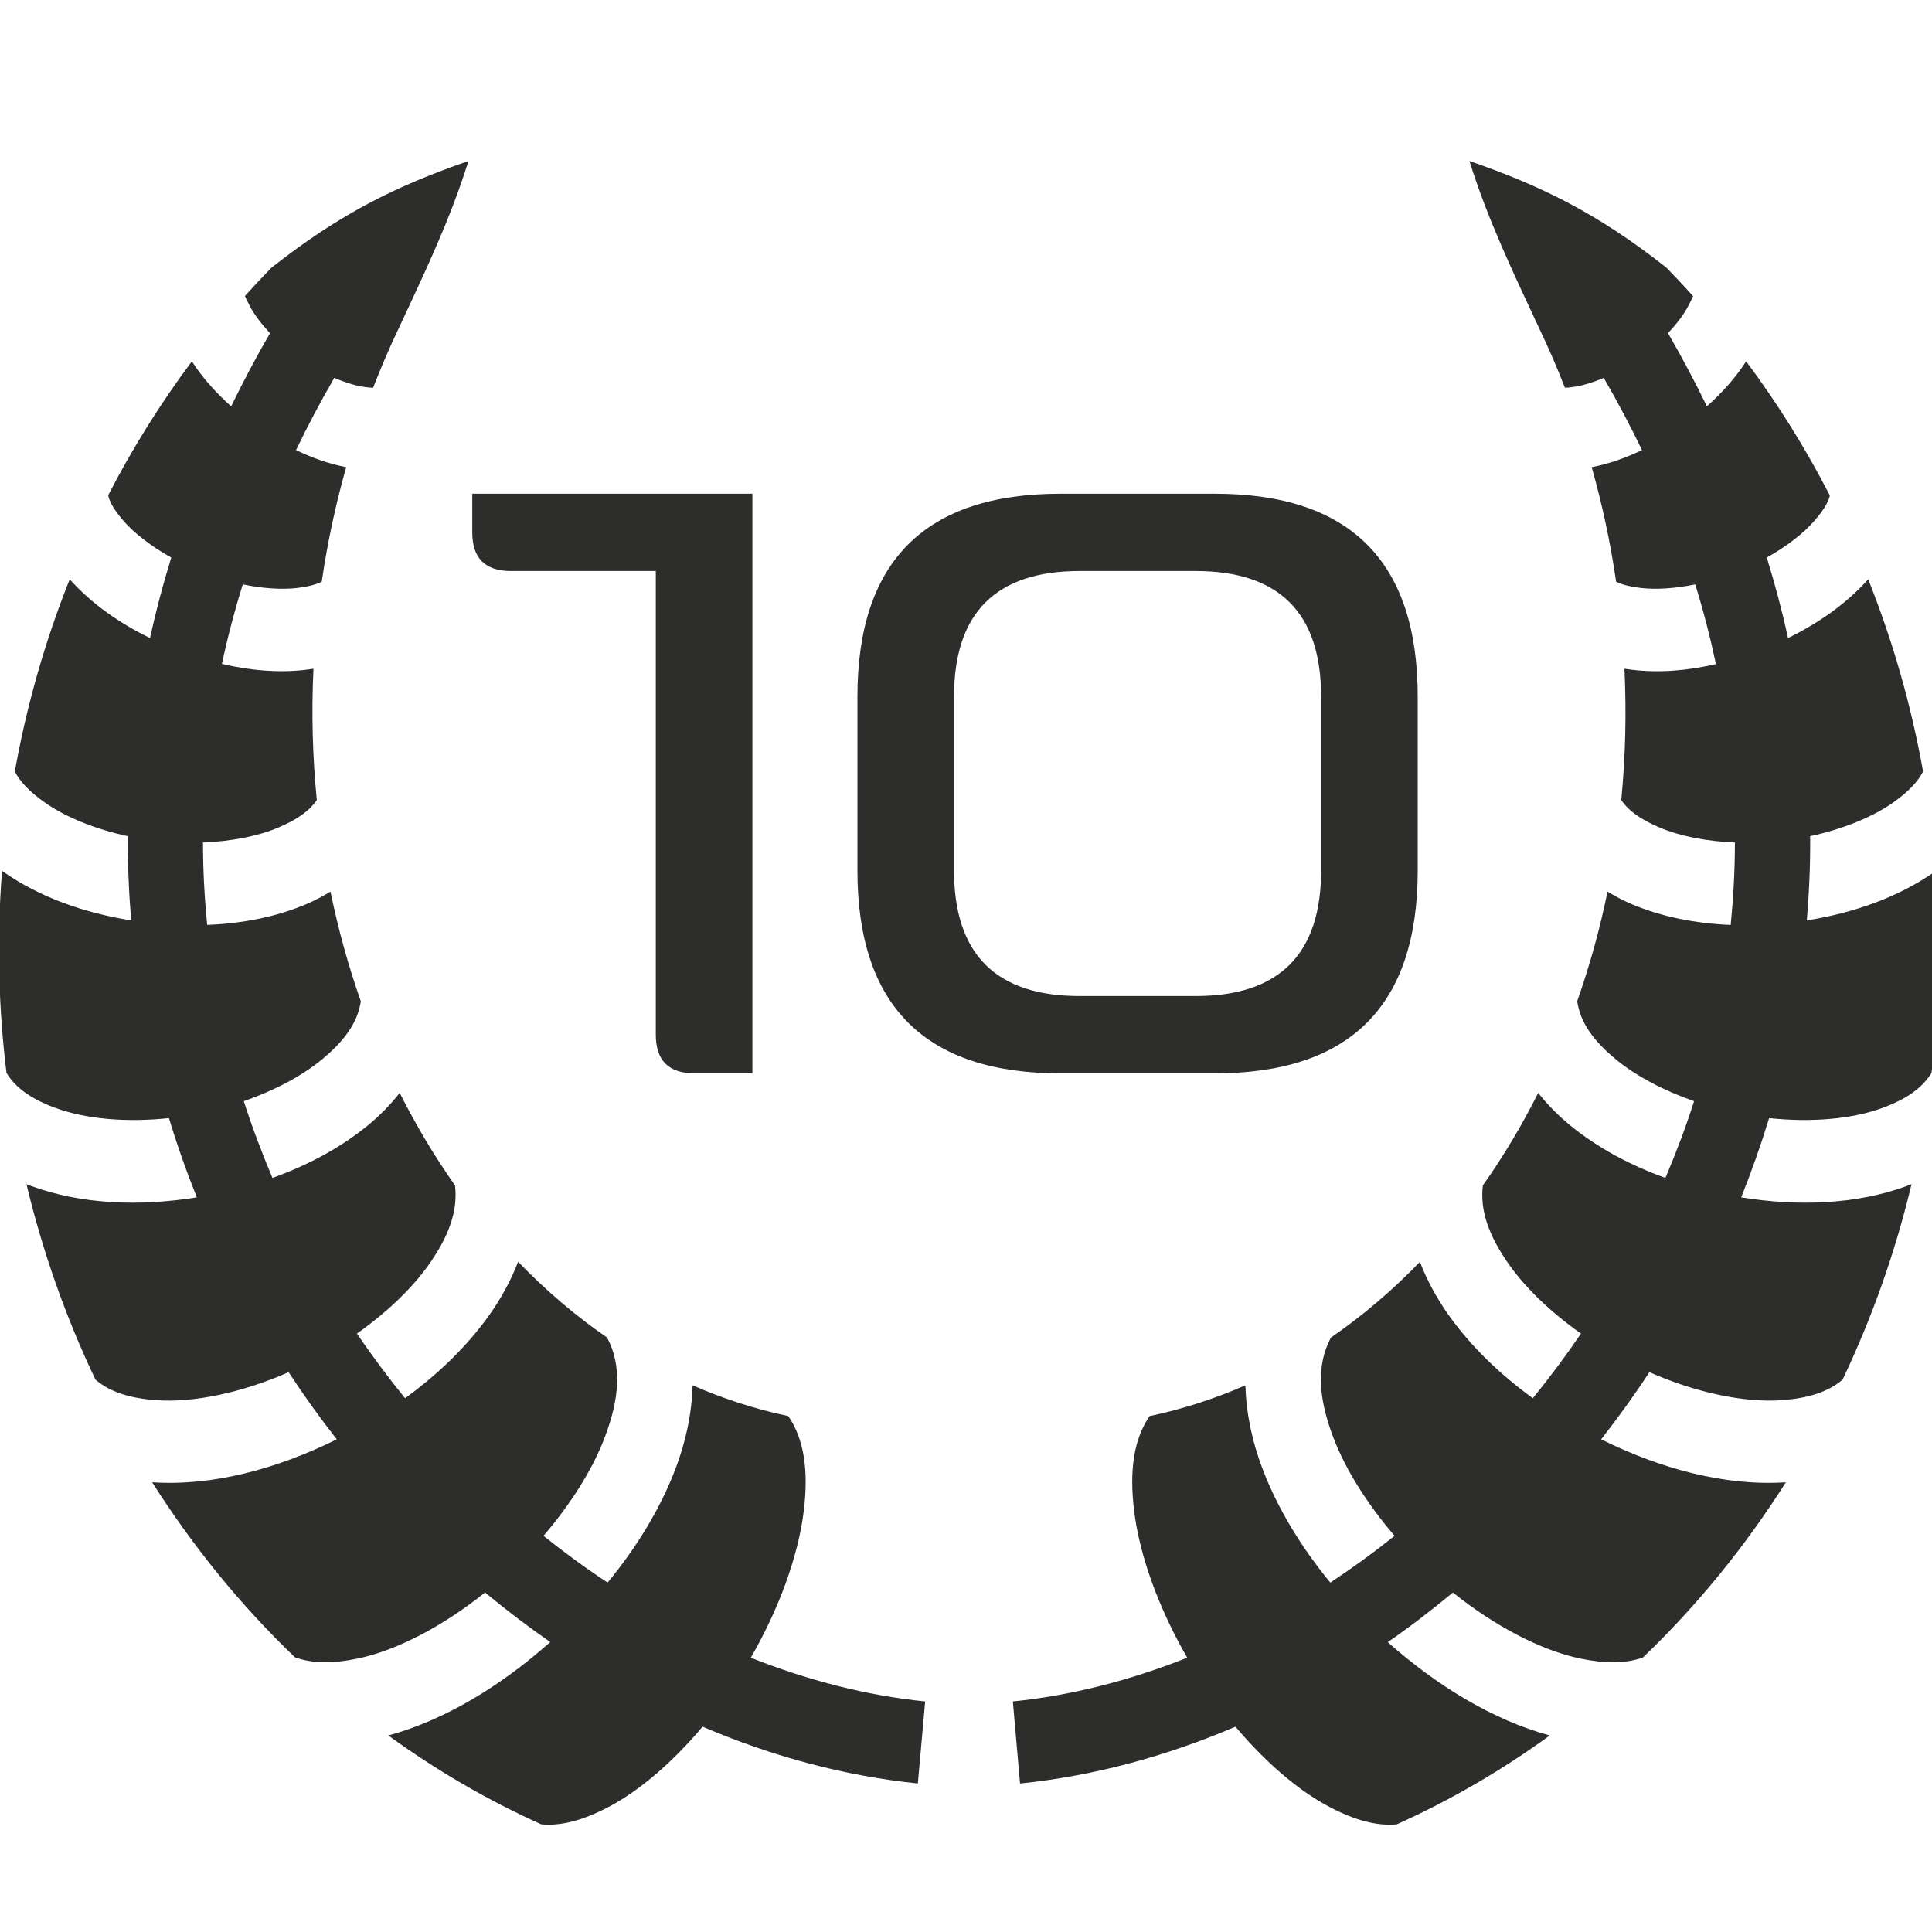
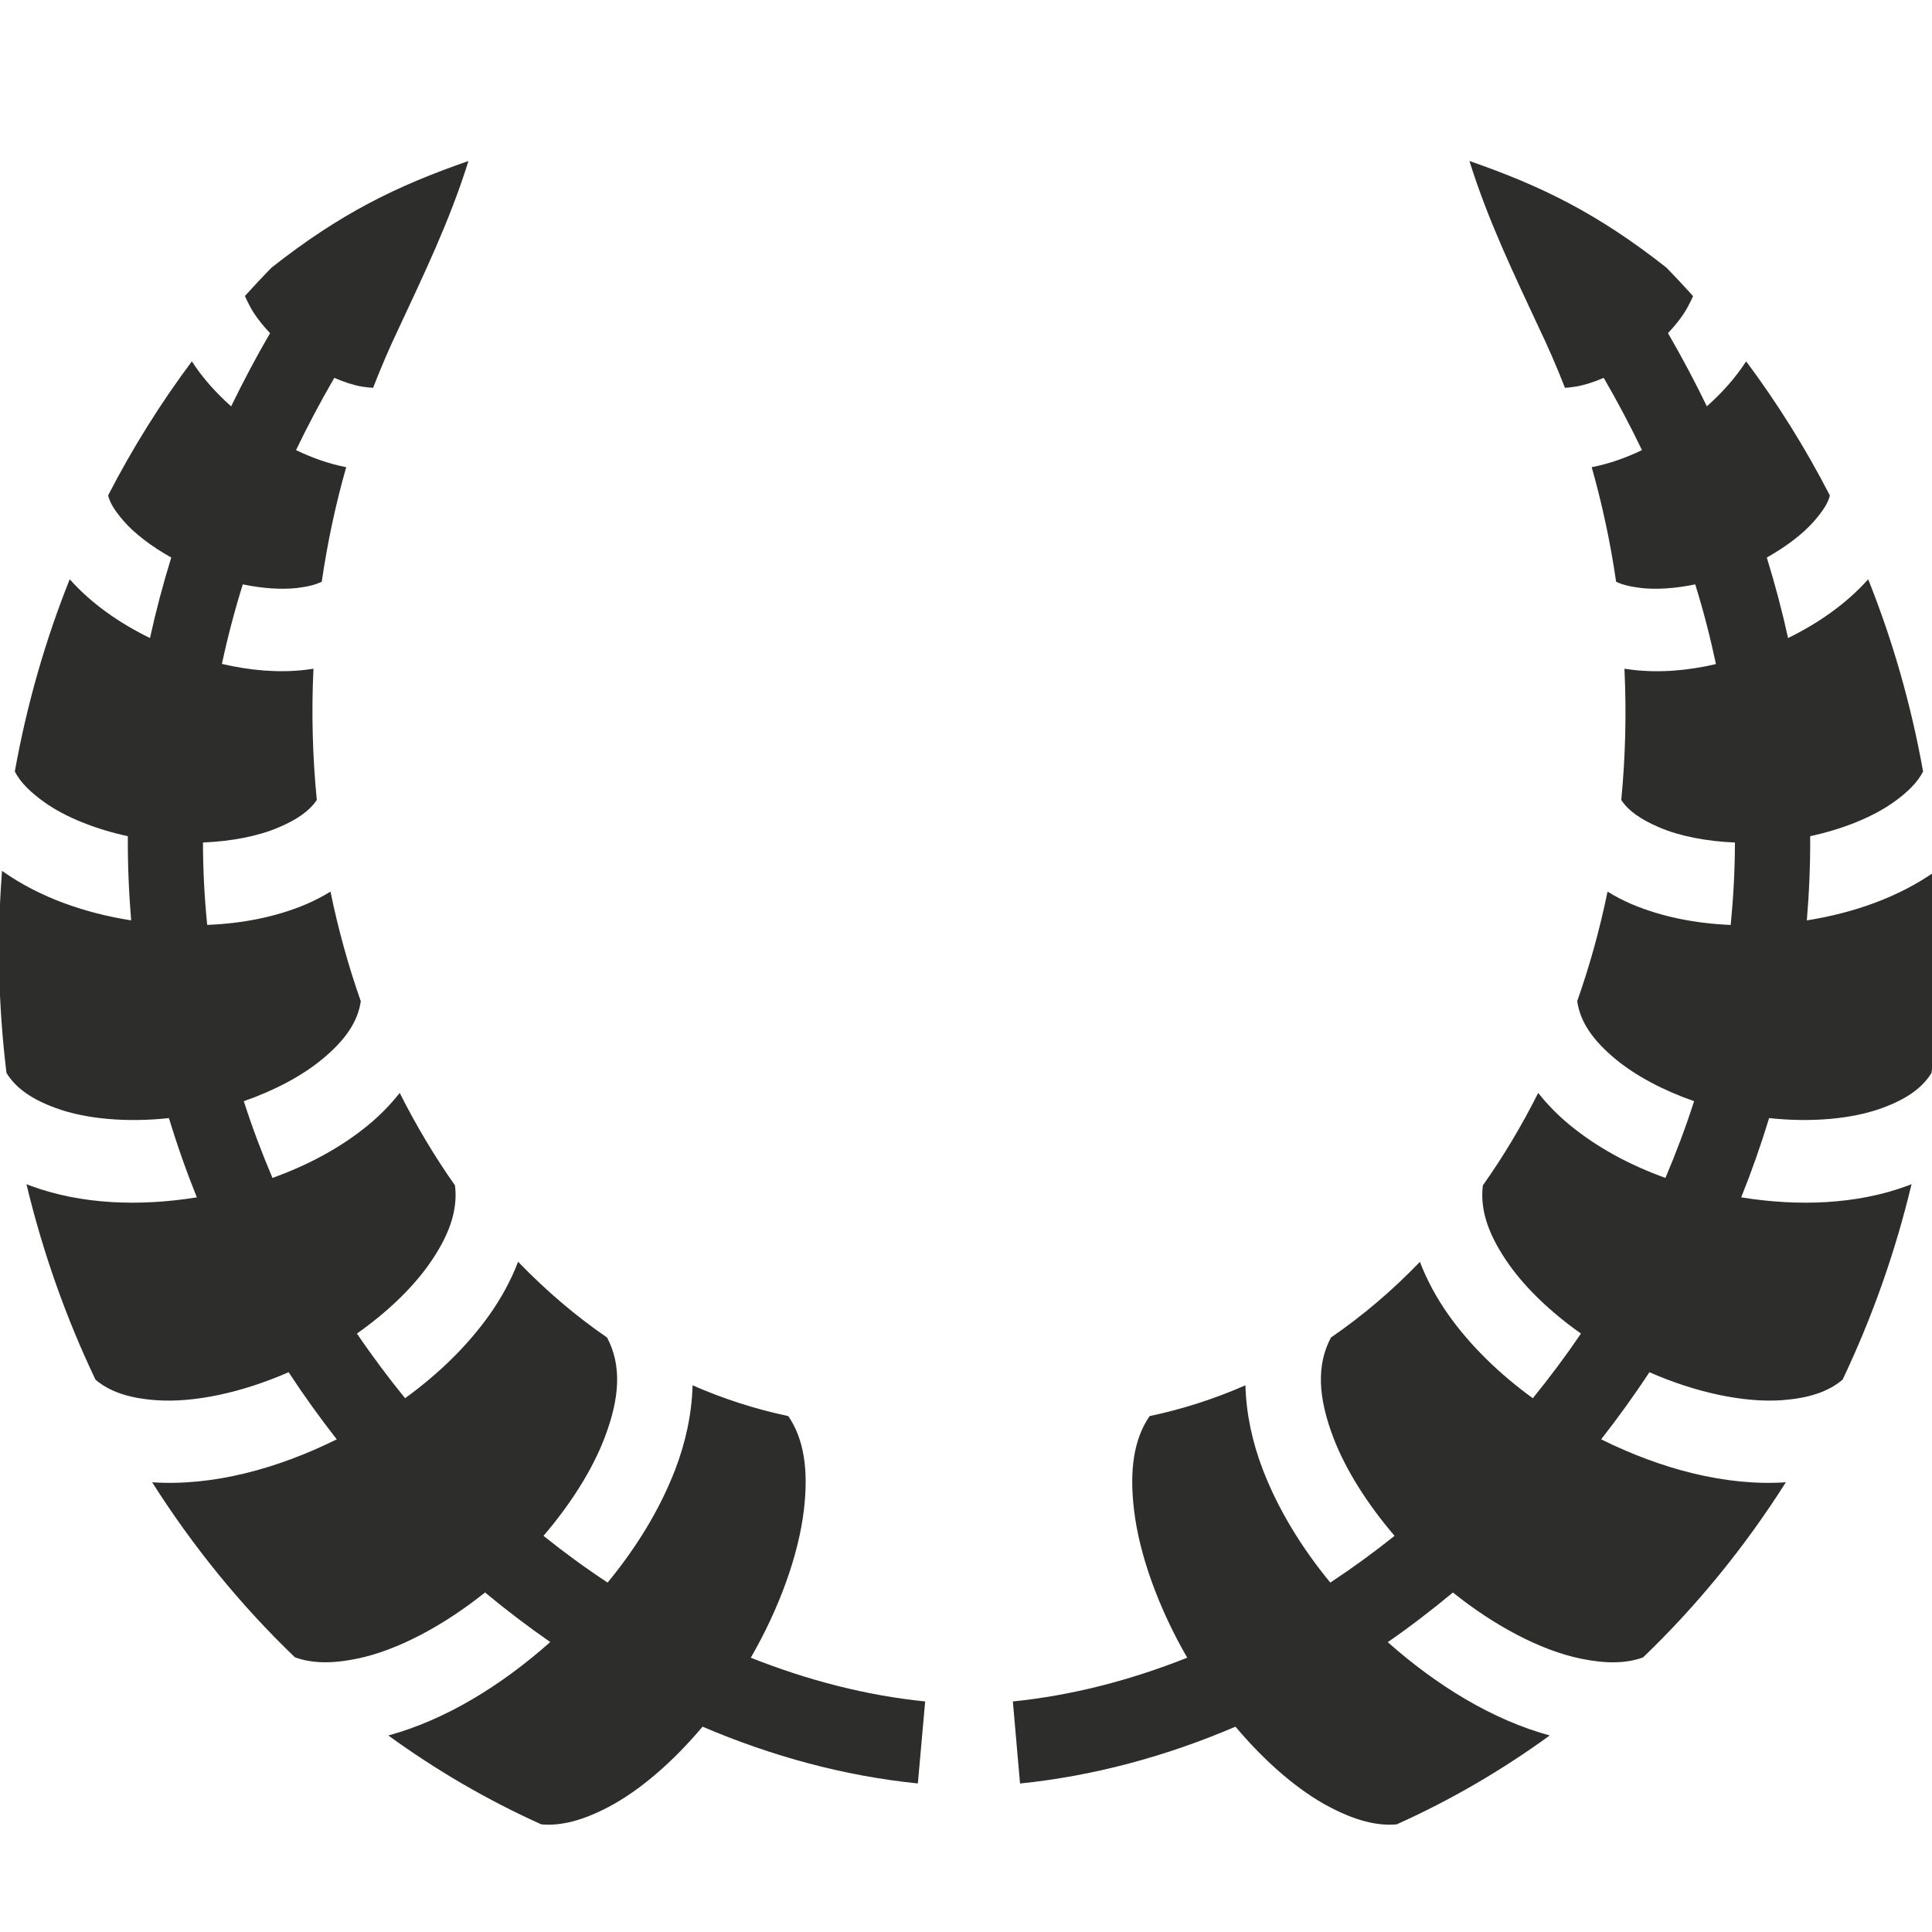
<svg xmlns="http://www.w3.org/2000/svg" width="36" height="36" viewBox="0 0 36 36" fill="none">
  <g clip-path="url(#clip0_1255_157)">
    <path d="M8.729 3C7.392 3.464 6.345 3.973 5.056 4.99C4.889 5.162 4.725 5.336 4.564 5.515C4.583 5.562 4.611 5.619 4.653 5.7C4.73 5.85 4.864 6.03 5.032 6.208C4.768 6.662 4.529 7.116 4.307 7.572C4.027 7.322 3.776 7.045 3.575 6.733C2.993 7.513 2.47 8.348 2.015 9.23C2.045 9.365 2.134 9.511 2.303 9.707C2.506 9.941 2.823 10.183 3.191 10.389C3.036 10.891 2.904 11.39 2.795 11.889C2.227 11.612 1.708 11.252 1.299 10.794C0.846 11.927 0.5 13.126 0.276 14.376C0.378 14.575 0.56 14.758 0.834 14.953C1.221 15.227 1.778 15.451 2.382 15.581C2.379 16.109 2.401 16.633 2.444 17.15C1.574 17.013 0.734 16.719 0.049 16.235C0.046 16.232 0.041 16.23 0.038 16.227C-0.062 17.506 -0.029 18.767 0.121 19.993C0.297 20.279 0.592 20.482 1.032 20.644C1.597 20.853 2.366 20.919 3.148 20.834C3.3 21.336 3.474 21.829 3.668 22.311C2.601 22.483 1.512 22.444 0.569 22.095C0.544 22.086 0.519 22.075 0.493 22.065C0.797 23.335 1.23 24.556 1.779 25.708C2.05 25.938 2.416 26.054 2.902 26.09C3.612 26.143 4.516 25.948 5.378 25.569C5.661 26.001 5.96 26.418 6.275 26.82C5.163 27.371 3.958 27.696 2.835 27.62C3.595 28.818 4.487 29.915 5.495 30.881C5.82 31 6.205 31.002 6.668 30.904C7.401 30.751 8.26 30.297 9.037 29.674C9.037 29.674 9.039 29.674 9.039 29.674C9.432 30 9.839 30.31 10.253 30.597C9.339 31.41 8.297 32.049 7.236 32.338C8.125 32.984 9.079 33.541 10.086 33.994C10.463 34.029 10.871 33.915 11.334 33.673C11.919 33.367 12.538 32.832 13.091 32.174C14.392 32.73 15.742 33.094 17.103 33.232L17.239 31.704C16.15 31.594 15.057 31.313 13.99 30.889C14.516 29.978 14.877 28.988 14.978 28.146C15.068 27.398 14.984 26.82 14.689 26.387C14.073 26.257 13.477 26.064 12.905 25.813C12.892 26.344 12.775 26.878 12.583 27.379C12.297 28.126 11.857 28.839 11.322 29.489C10.913 29.22 10.515 28.929 10.127 28.618C10.632 28.029 11.037 27.39 11.264 26.795C11.555 26.036 11.583 25.435 11.312 24.923C10.721 24.517 10.167 24.043 9.654 23.511C9.519 23.863 9.335 24.197 9.118 24.503C8.7 25.091 8.158 25.611 7.548 26.054C7.234 25.667 6.934 25.266 6.651 24.849C7.197 24.464 7.666 24.02 7.985 23.572C8.369 23.031 8.536 22.554 8.478 22.088C8.099 21.55 7.754 20.973 7.448 20.365C7.274 20.585 7.077 20.786 6.864 20.962C6.348 21.387 5.734 21.713 5.077 21.949C4.879 21.482 4.699 21.006 4.543 20.519C5.11 20.321 5.621 20.052 5.995 19.744C6.43 19.387 6.667 19.043 6.723 18.657C6.492 18.001 6.303 17.319 6.158 16.614C6.014 16.702 5.866 16.78 5.714 16.845C5.145 17.087 4.512 17.209 3.861 17.234C3.81 16.729 3.783 16.217 3.782 15.699C4.313 15.677 4.81 15.581 5.189 15.419C5.541 15.27 5.769 15.107 5.903 14.906C5.825 14.109 5.801 13.291 5.841 12.461C5.791 12.469 5.742 12.475 5.693 12.481C5.187 12.541 4.658 12.493 4.135 12.371C4.24 11.88 4.369 11.386 4.524 10.889C4.896 10.966 5.252 10.989 5.538 10.956C5.737 10.932 5.883 10.894 5.995 10.84C6.102 10.108 6.255 9.393 6.451 8.705C6.132 8.644 5.819 8.533 5.516 8.387C5.732 7.939 5.968 7.49 6.229 7.041C6.414 7.12 6.589 7.178 6.74 7.203C6.824 7.217 6.894 7.224 6.952 7.226C7.101 6.845 7.259 6.473 7.432 6.113C7.882 5.145 8.379 4.123 8.729 3V3ZM27.381 3C27.731 4.123 28.228 5.144 28.678 6.113C28.851 6.473 29.012 6.845 29.16 7.225C29.217 7.224 29.287 7.216 29.37 7.202C29.521 7.177 29.698 7.12 29.883 7.041C30.144 7.49 30.38 7.939 30.596 8.387C30.292 8.533 29.978 8.644 29.659 8.705C29.854 9.393 30.008 10.108 30.114 10.84C30.227 10.894 30.374 10.932 30.575 10.956C30.86 10.989 31.216 10.966 31.588 10.889C31.743 11.386 31.87 11.882 31.974 12.374C31.453 12.496 30.924 12.541 30.419 12.481C30.369 12.475 30.32 12.469 30.269 12.461C30.309 13.291 30.287 14.109 30.21 14.907C30.343 15.108 30.572 15.27 30.923 15.419C31.302 15.581 31.798 15.677 32.328 15.699C32.327 16.217 32.299 16.729 32.249 17.235C31.599 17.208 30.966 17.086 30.398 16.845C30.246 16.78 30.098 16.702 29.954 16.614C29.81 17.318 29.62 18 29.389 18.655C29.444 19.042 29.679 19.386 30.114 19.744C30.489 20.052 31 20.321 31.567 20.519C31.411 21.006 31.231 21.482 31.033 21.949C30.377 21.713 29.764 21.386 29.249 20.962C29.035 20.786 28.837 20.586 28.662 20.365C28.356 20.974 28.012 21.55 27.631 22.088C27.573 22.554 27.741 23.031 28.125 23.572C28.444 24.02 28.913 24.464 29.459 24.849C29.176 25.266 28.876 25.667 28.562 26.054C27.952 25.611 27.41 25.091 26.992 24.503C26.776 24.198 26.593 23.865 26.458 23.513C25.946 24.045 25.391 24.517 24.8 24.923C24.529 25.435 24.558 26.036 24.848 26.795C25.076 27.39 25.481 28.029 25.986 28.618C25.597 28.929 25.197 29.22 24.788 29.489C24.254 28.839 23.815 28.126 23.529 27.379C23.337 26.878 23.22 26.344 23.207 25.813C22.635 26.064 22.038 26.257 21.421 26.387C21.125 26.82 21.042 27.398 21.132 28.146C21.233 28.988 21.596 29.978 22.122 30.889C21.055 31.313 19.962 31.594 18.873 31.704L19.007 33.233C20.369 33.094 21.72 32.731 23.021 32.174C23.575 32.832 24.193 33.367 24.779 33.673C25.241 33.915 25.65 34.029 26.026 33.994C27.034 33.541 27.987 32.985 28.877 32.338C27.816 32.049 26.773 31.411 25.859 30.599C26.275 30.312 26.679 30.001 27.073 29.674C27.85 30.298 28.711 30.751 29.444 30.904C29.906 31.001 30.291 31.002 30.615 30.884C31.624 29.917 32.517 28.819 33.277 27.62C32.155 27.696 30.947 27.371 29.835 26.82C30.15 26.417 30.451 26.001 30.734 25.569C31.596 25.948 32.5 26.142 33.21 26.09C33.696 26.053 34.063 25.938 34.334 25.708C34.882 24.556 35.316 23.335 35.619 22.064C35.594 22.075 35.569 22.086 35.543 22.095C34.6 22.444 33.511 22.483 32.445 22.311C32.638 21.829 32.812 21.336 32.965 20.834C33.746 20.918 34.513 20.853 35.078 20.644C35.518 20.482 35.814 20.279 35.991 19.993C36.141 18.767 36.172 17.506 36.072 16.227C36.069 16.229 36.066 16.232 36.063 16.235C35.378 16.719 34.539 17.012 33.668 17.15C33.711 16.633 33.734 16.109 33.73 15.581C34.335 15.451 34.891 15.226 35.278 14.953C35.552 14.758 35.732 14.575 35.834 14.376C35.61 13.126 35.264 11.927 34.811 10.794C34.403 11.251 33.885 11.611 33.318 11.889C33.209 11.39 33.076 10.891 32.922 10.389C33.288 10.183 33.604 9.941 33.806 9.707C33.975 9.512 34.066 9.366 34.097 9.233C33.642 8.349 33.12 7.514 32.537 6.733C32.336 7.044 32.085 7.322 31.805 7.571C31.584 7.116 31.344 6.662 31.08 6.207C31.249 6.03 31.382 5.85 31.459 5.7C31.5 5.62 31.53 5.564 31.548 5.518C31.387 5.338 31.221 5.162 31.054 4.989C29.765 3.973 28.718 3.464 27.381 3L27.381 3Z" fill="#2D2D2B" />
-     <path d="M8.8 9.2H14.02V20H12.94C12.46 20 12.22 19.76 12.22 19.28V10.64H9.52C9.04 10.64 8.8 10.4 8.8 9.92V9.2ZM22.637 9.2C25.157 9.2 26.417 10.46 26.417 12.98V16.22C26.417 18.74 25.157 20 22.637 20H19.757C17.237 20 15.977 18.74 15.977 16.22V12.98C15.977 10.46 17.237 9.2 19.757 9.2H22.637ZM24.617 16.22V12.98C24.617 11.42 23.837 10.64 22.277 10.64H20.117C18.557 10.64 17.777 11.42 17.777 12.98V16.22C17.777 17.78 18.557 18.56 20.117 18.56H22.277C23.837 18.56 24.617 17.78 24.617 16.22Z" fill="#2D2D2B" />
  </g>
  <defs>
    <clipPath id="clip0_1255_157">
      <rect width="36" height="36" fill="white" />
    </clipPath>
  </defs>
</svg>